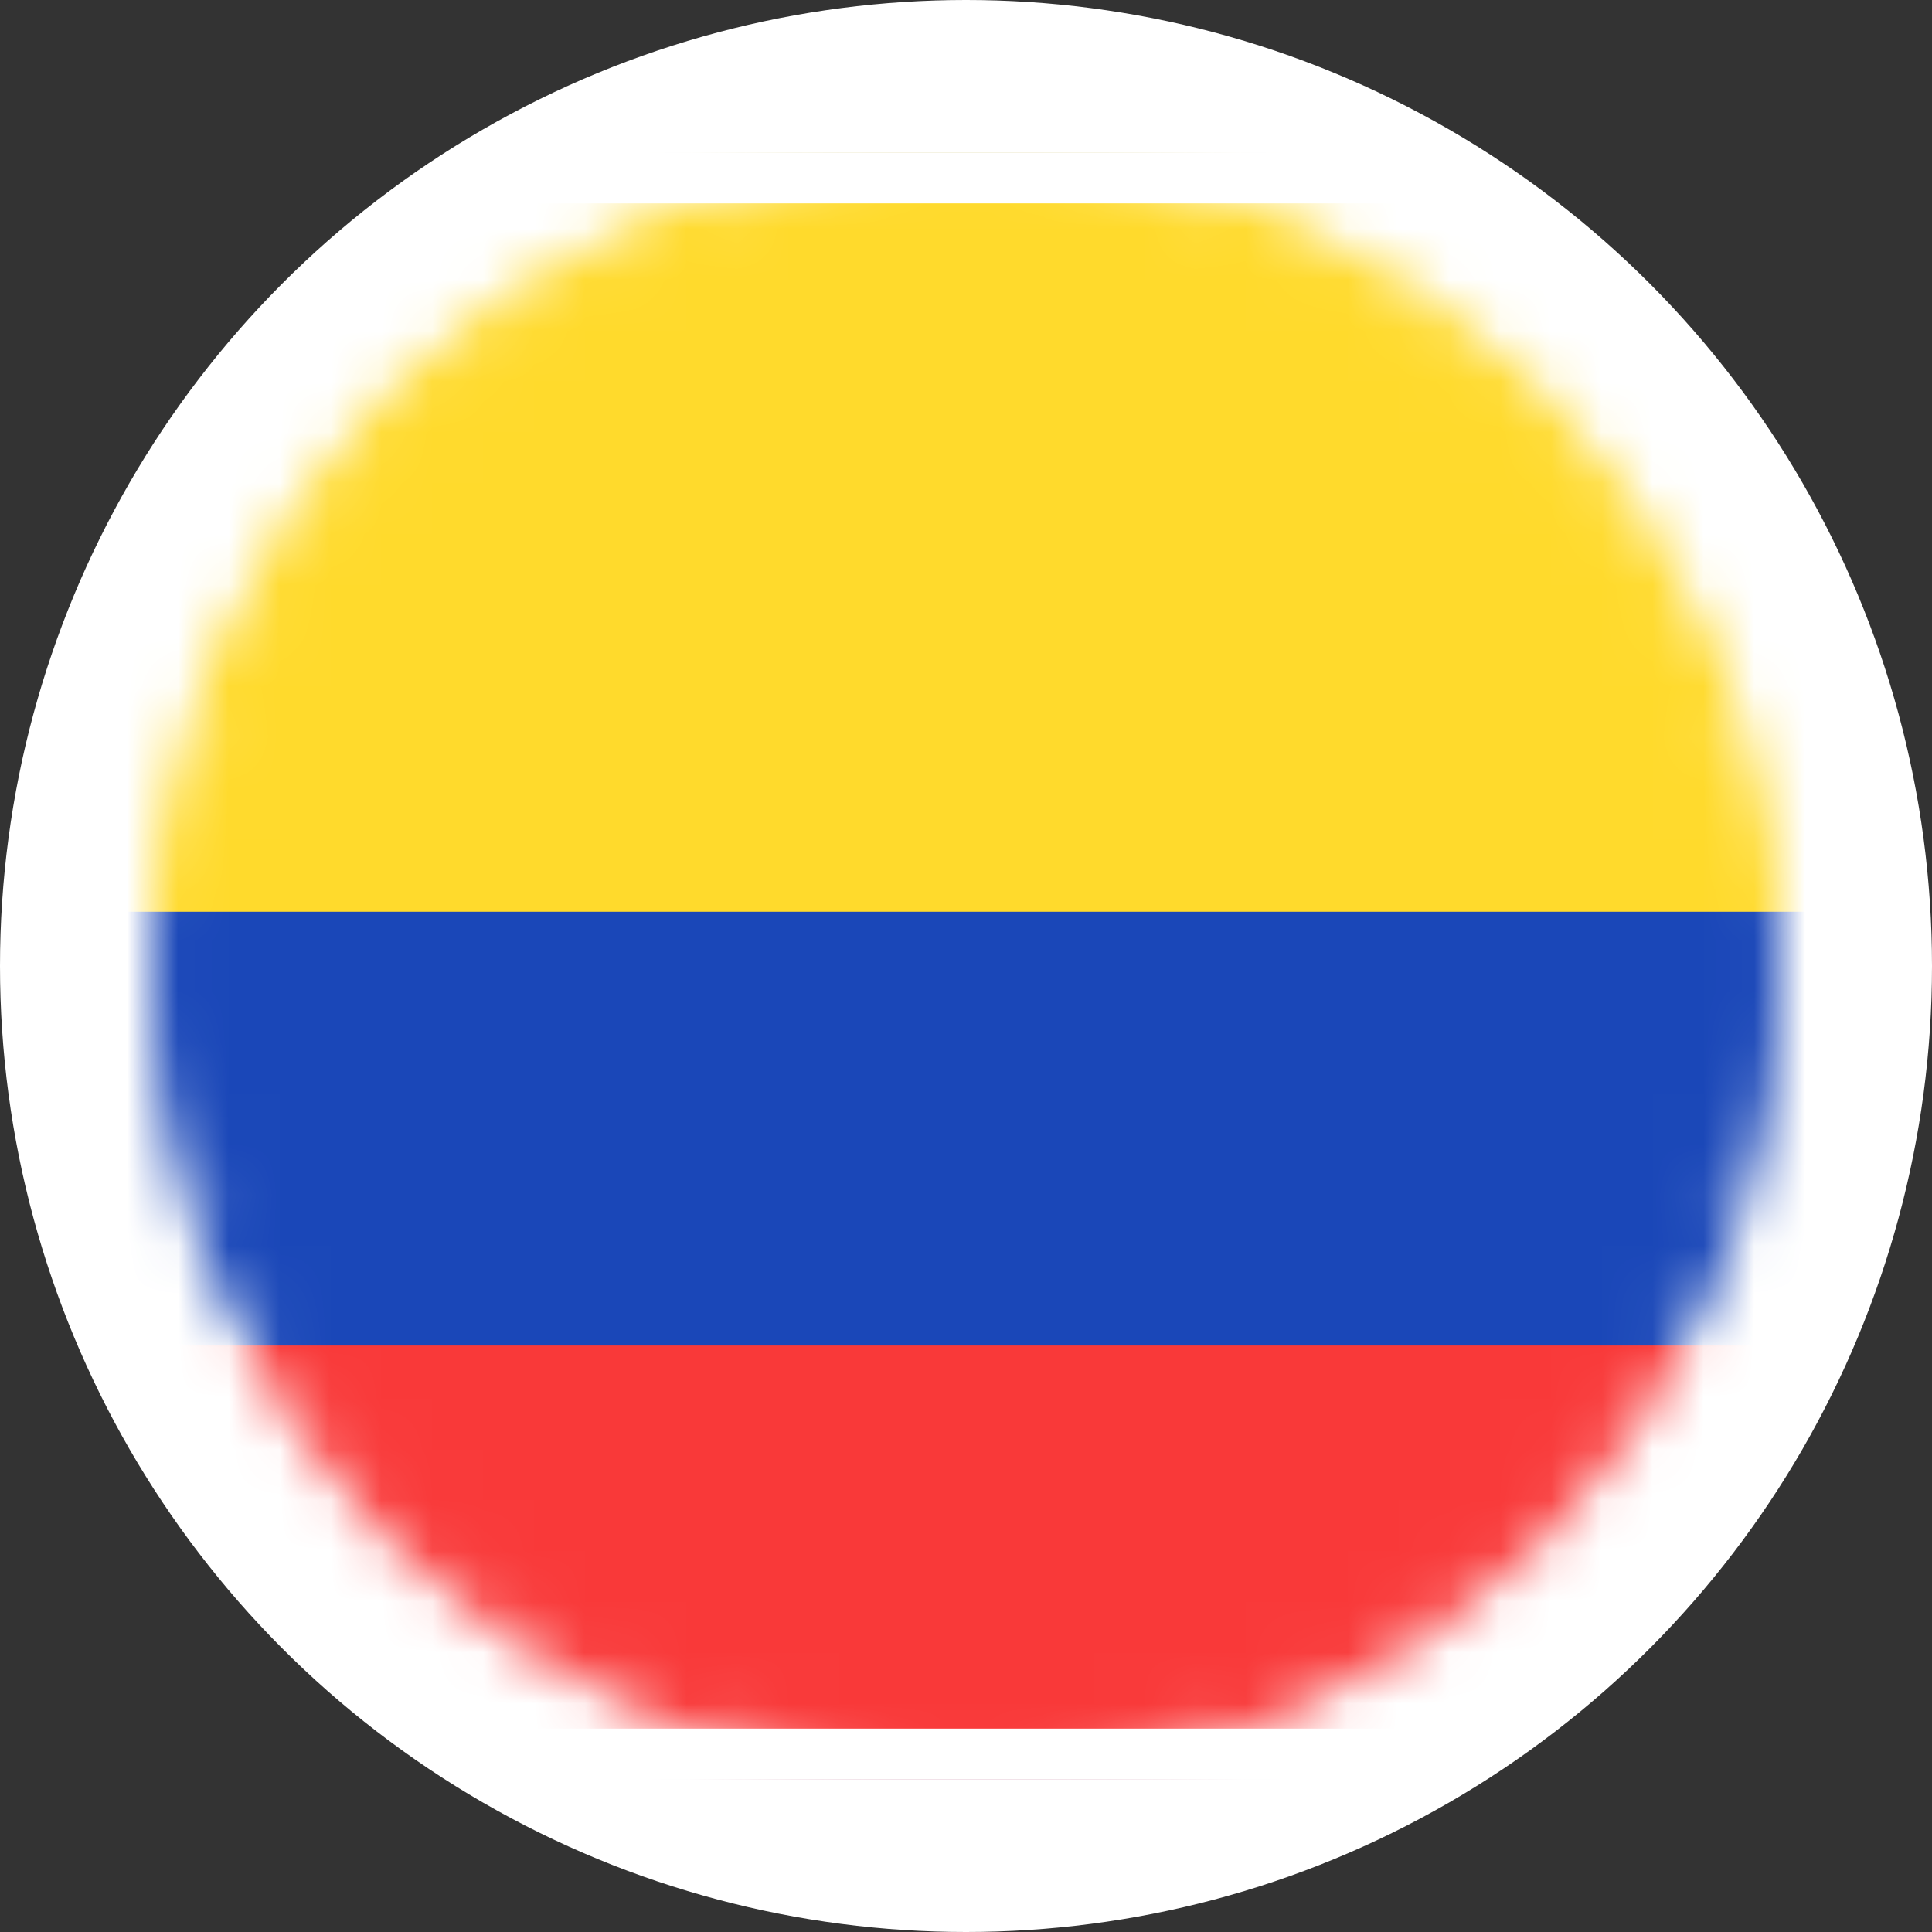
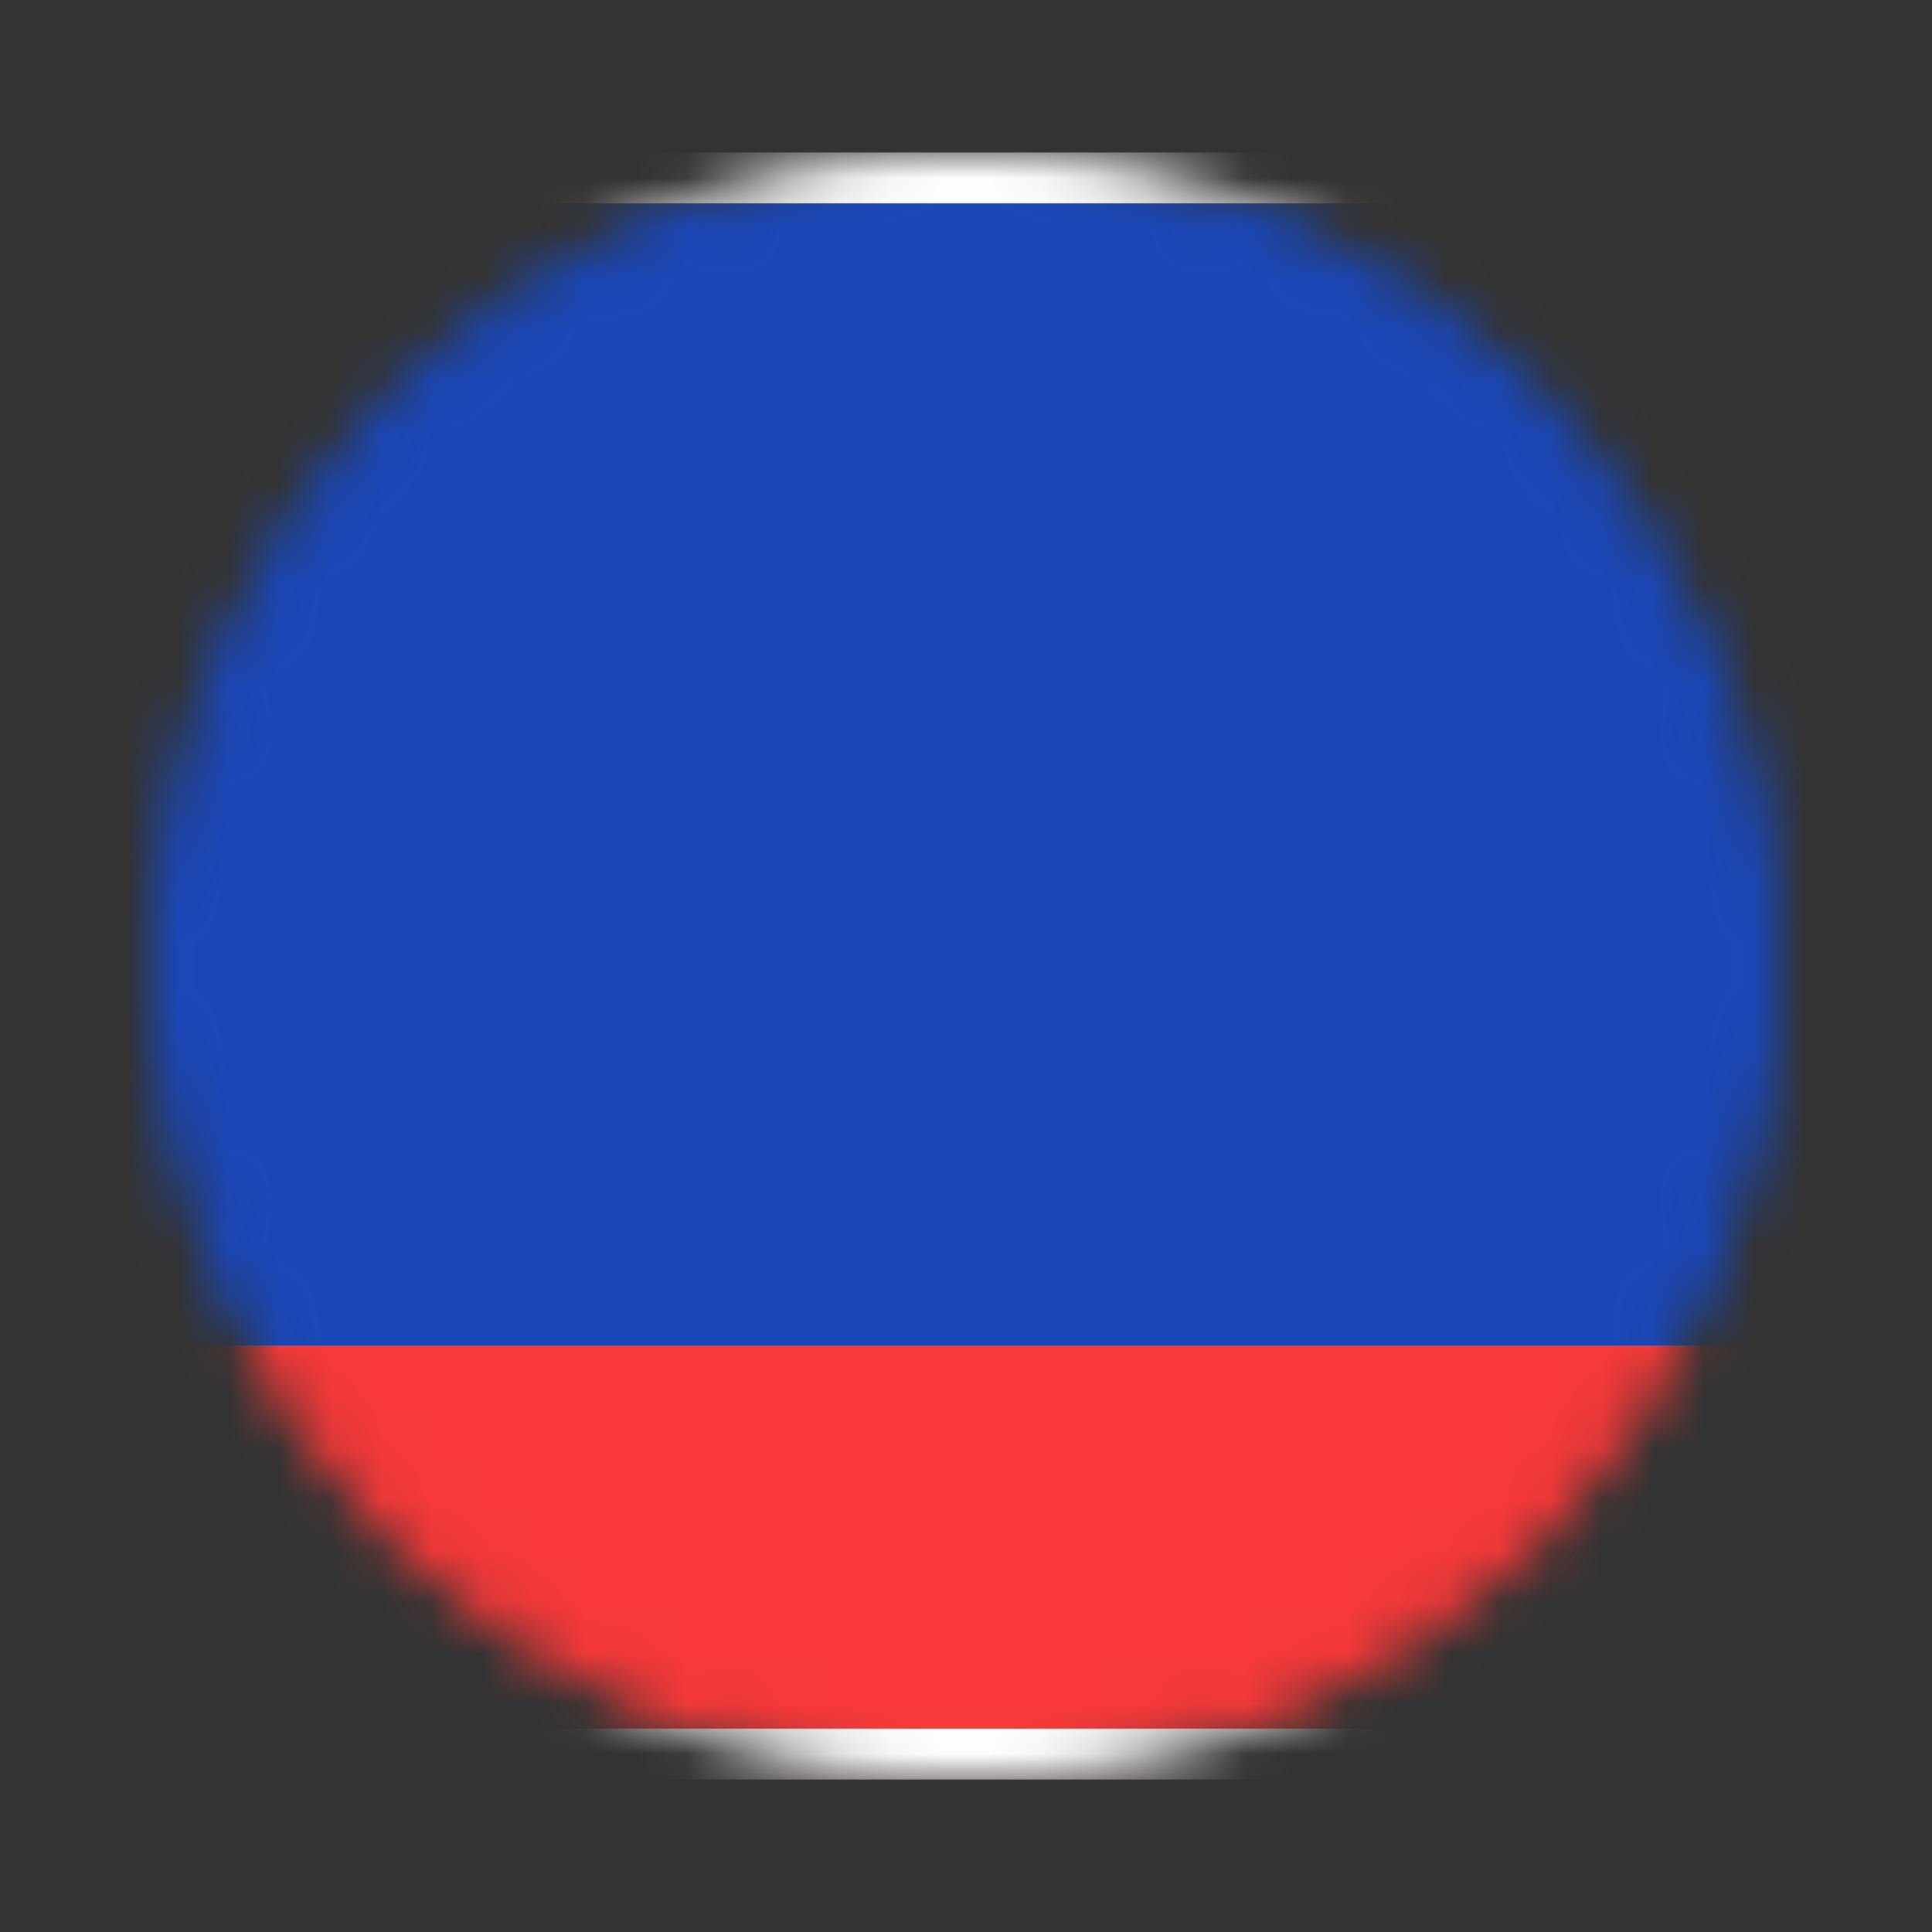
<svg xmlns="http://www.w3.org/2000/svg" width="38" height="38" viewBox="0 0 38 38" fill="none">
  <rect x="0" y="0" width="38" height="38" fill="#333333" stroke="none" />
-   <circle cx="19" cy="19" r="19" fill="white" />
  <mask id="mask0_318_3028" style="mask-type:alpha" maskUnits="userSpaceOnUse" x="3" y="3" width="32" height="32">
    <circle cx="19" cy="19" r="15.5" fill="#D9D9D9" stroke="white" />
  </mask>
  <g mask="url(#mask0_318_3028)">
-     <path d="M37.134 3H0.867C-1.489 3 -3.399 4.91 -3.399 7.267V30.733C-3.399 33.09 -1.489 35 0.867 35H37.134C39.49 35 41.401 33.09 41.401 30.733V7.267C41.401 4.91 39.49 3 37.134 3Z" fill="#1A47B8" />
-     <path fill-rule="evenodd" clip-rule="evenodd" d="M-3.399 3H41.401V17.933H-3.399V3Z" fill="#FFDA2C" />
+     <path d="M37.134 3H0.867C-1.489 3 -3.399 4.91 -3.399 7.267V30.733C-3.399 33.09 -1.489 35 0.867 35H37.134C39.49 35 41.401 33.09 41.401 30.733C41.401 4.91 39.49 3 37.134 3Z" fill="#1A47B8" />
    <path fill-rule="evenodd" clip-rule="evenodd" d="M-3.399 26.465H41.401V34.998H-3.399V26.465Z" fill="#F93939" />
    <rect x="-2.899" y="3.5" width="43.8" height="31" stroke="white" />
  </g>
</svg>